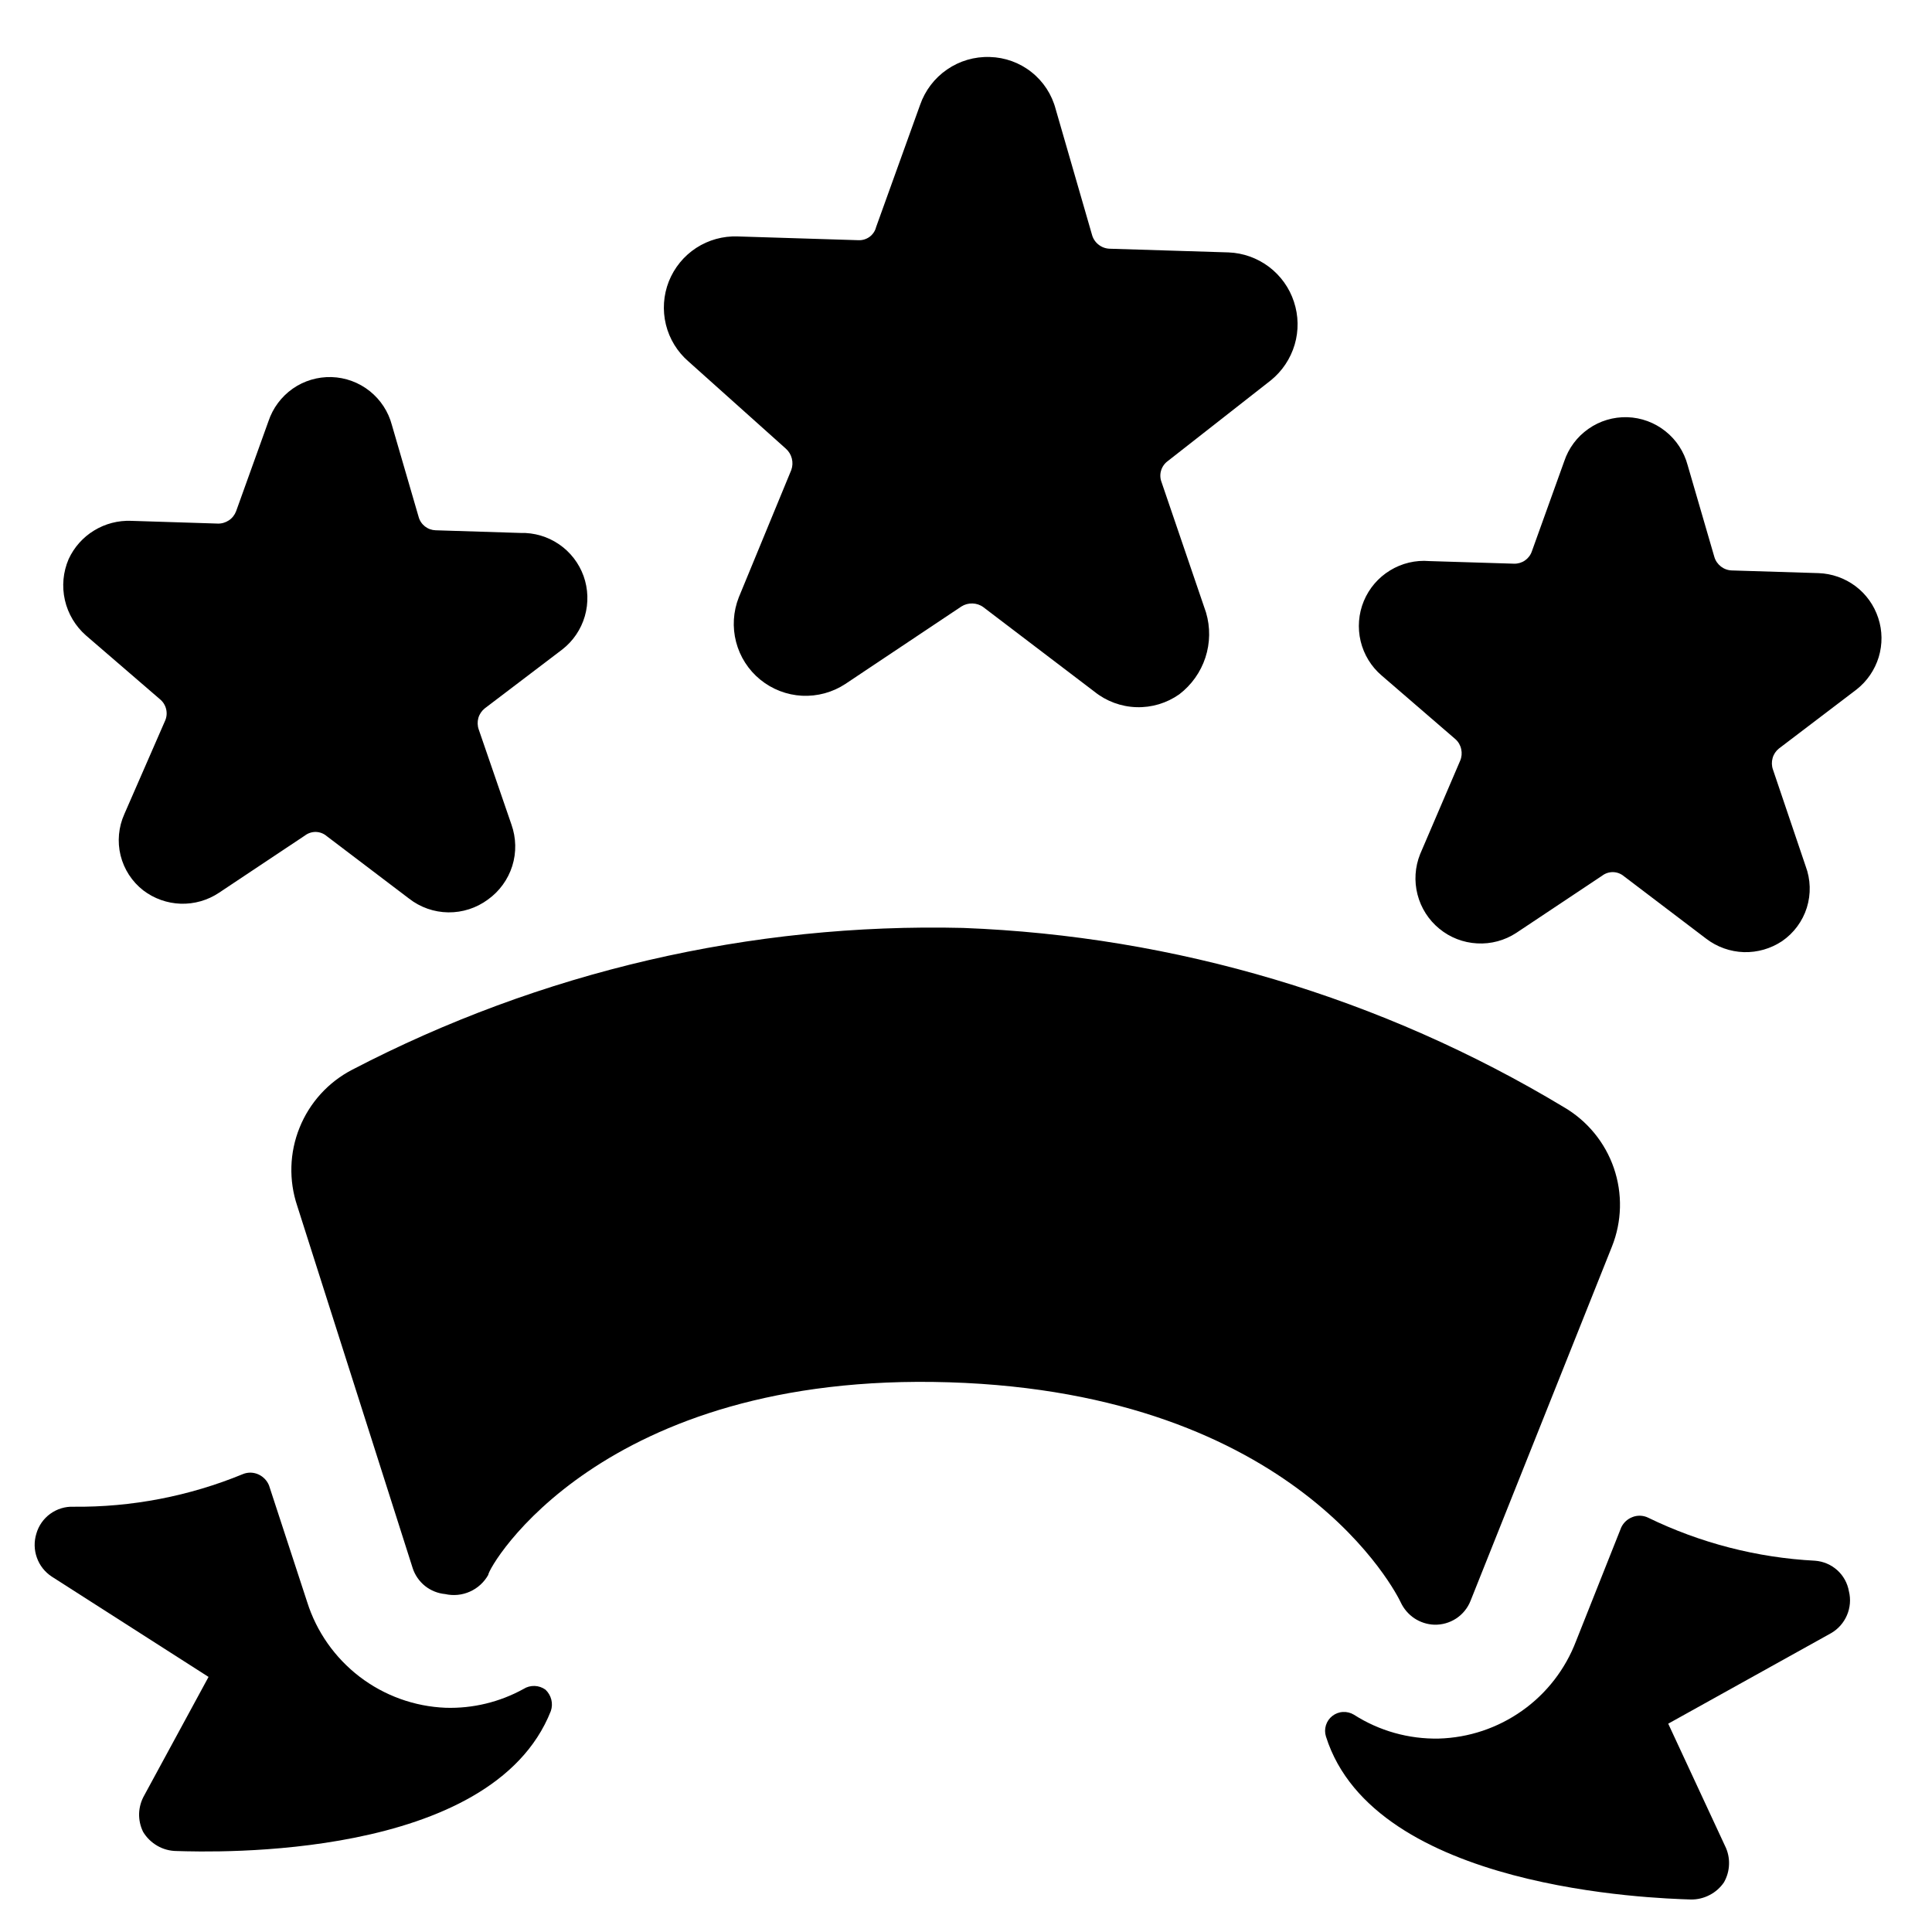
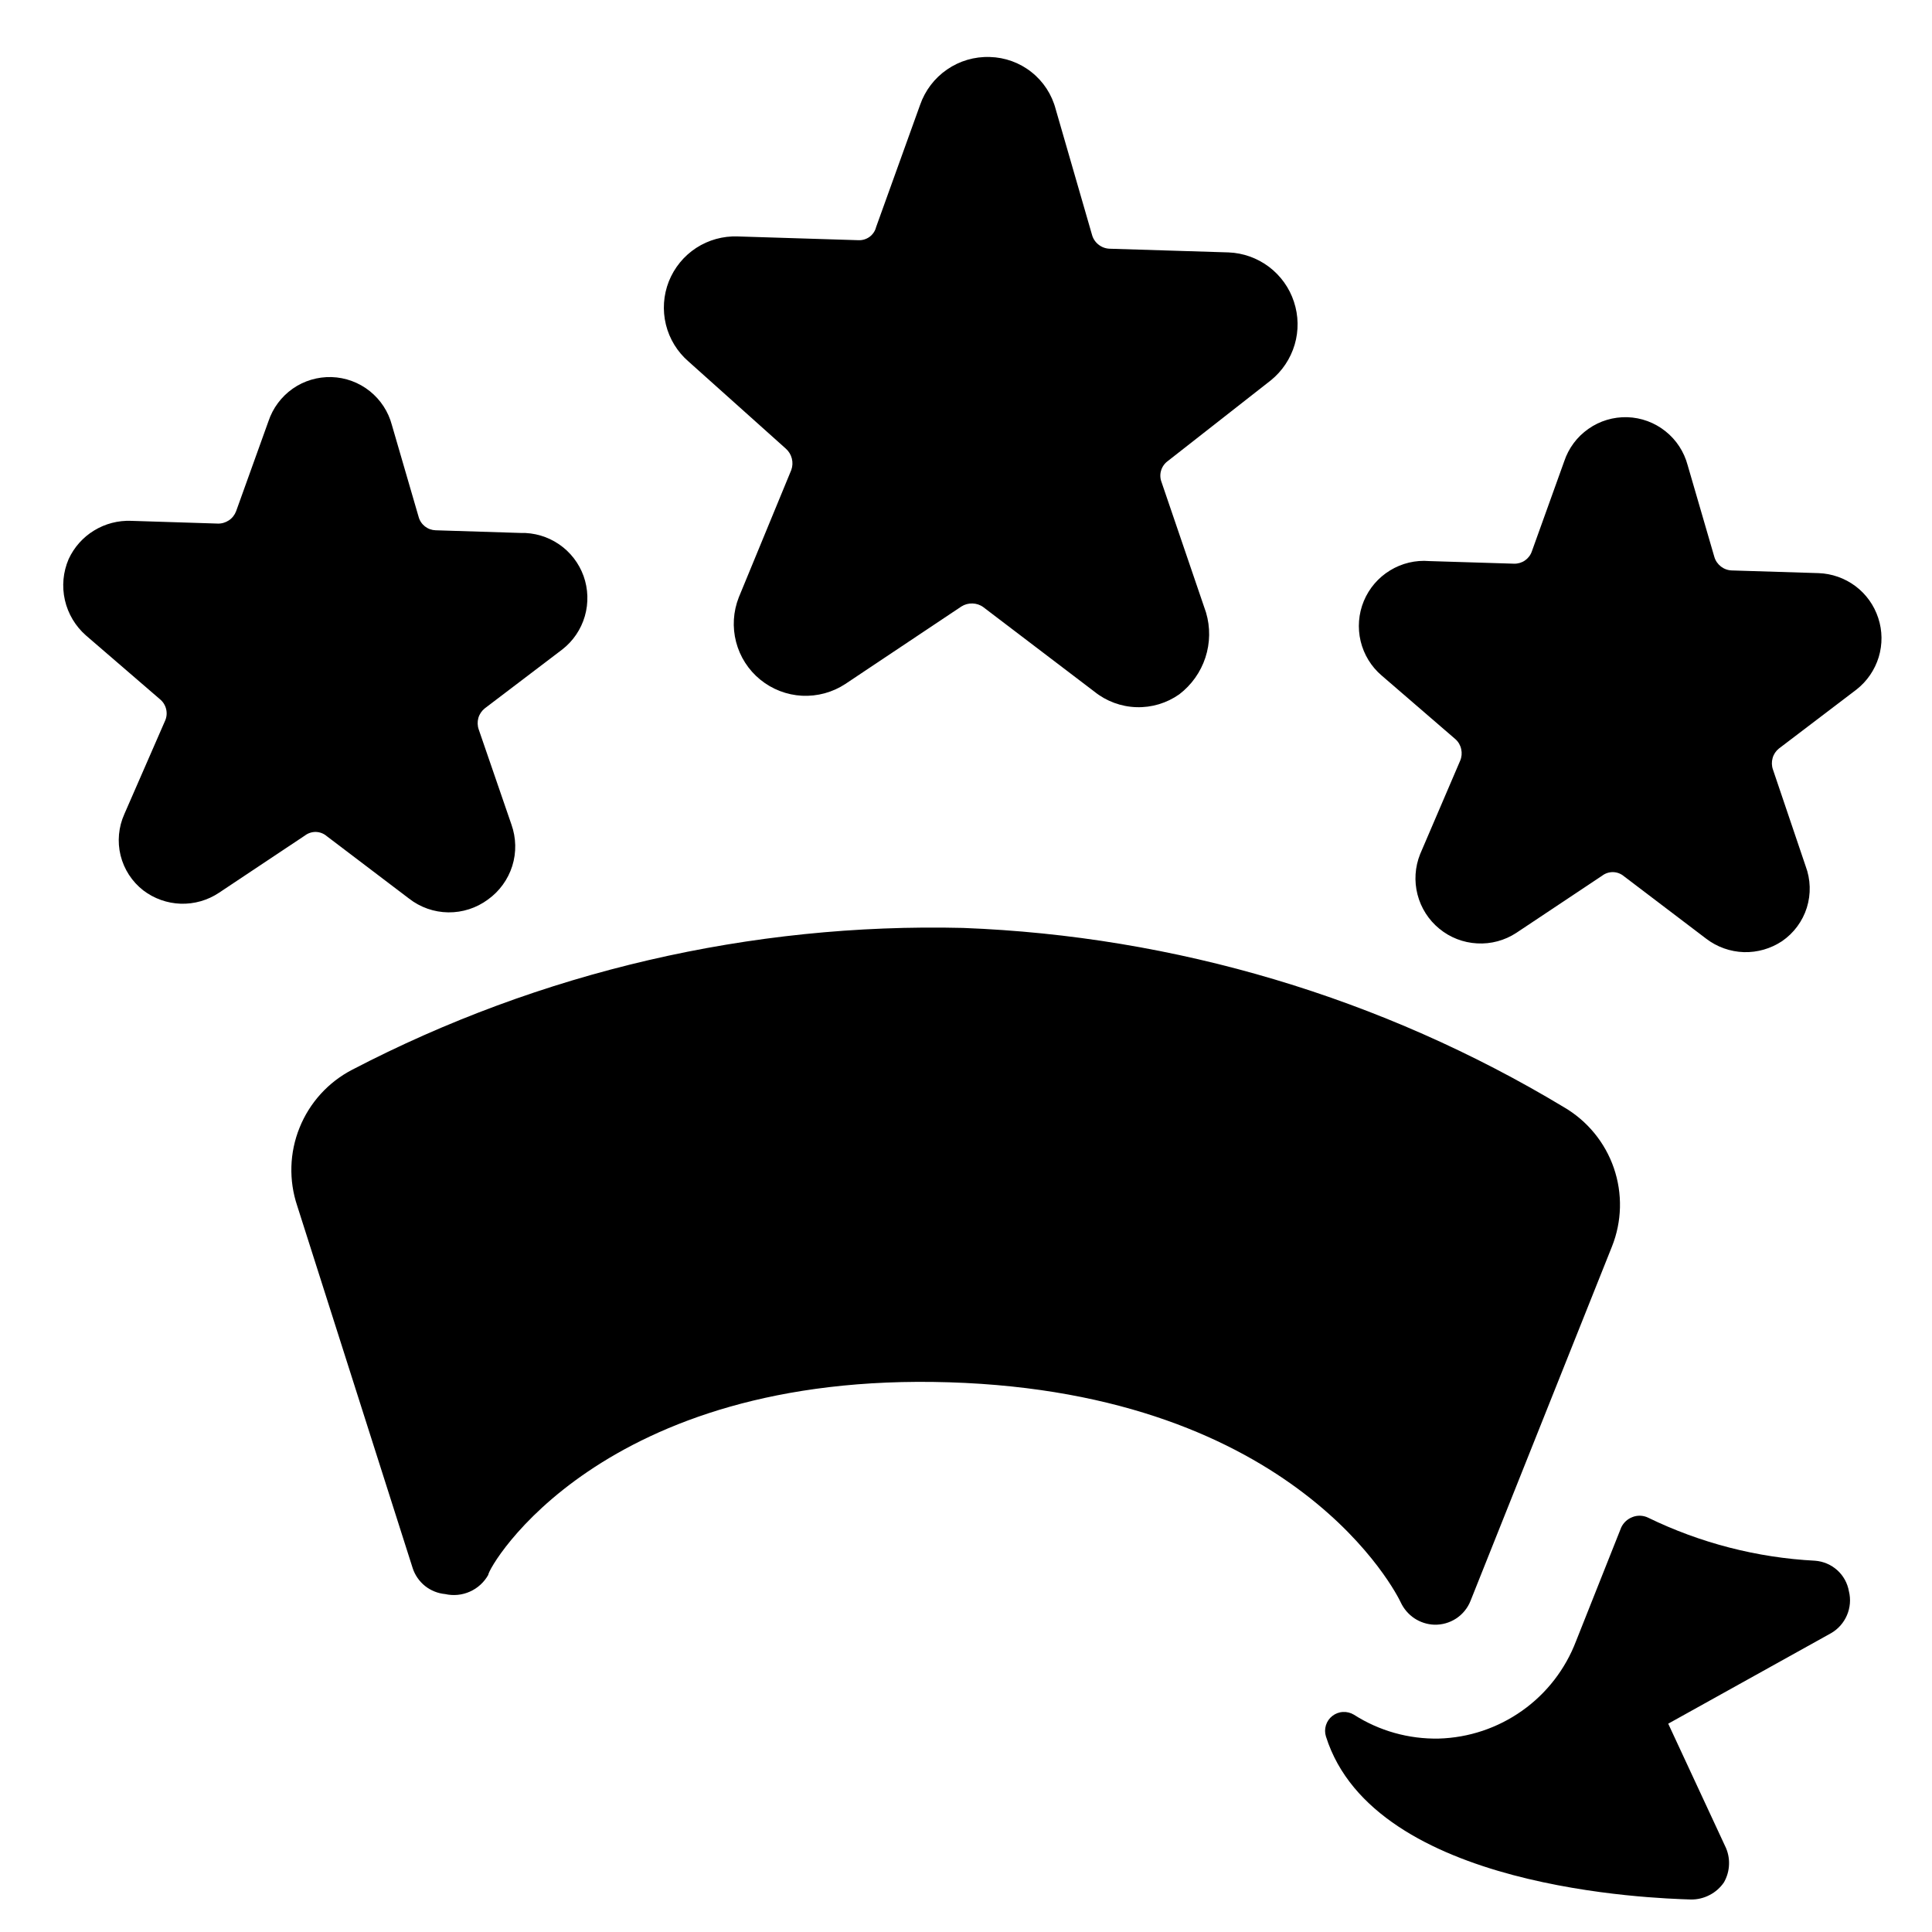
<svg xmlns="http://www.w3.org/2000/svg" width="34" height="34" viewBox="0 0 34 34" fill="none">
-   <path d="M7.842 30.054C7.293 30.032 6.765 29.841 6.329 29.508C5.893 29.174 5.57 28.715 5.405 28.191L4.735 26.143C4.701 26.058 4.636 25.989 4.554 25.95C4.51 25.929 4.463 25.918 4.415 25.916C4.367 25.915 4.319 25.923 4.274 25.942C3.33 26.331 2.316 26.526 1.295 26.516C1.148 26.51 1.004 26.554 0.885 26.64C0.767 26.725 0.68 26.849 0.64 26.989C0.597 27.128 0.6 27.276 0.649 27.412C0.697 27.549 0.789 27.665 0.91 27.745L3.67 29.511L2.538 31.597C2.483 31.694 2.452 31.803 2.448 31.915C2.445 32.026 2.469 32.137 2.518 32.237C2.579 32.339 2.666 32.424 2.769 32.483C2.872 32.543 2.989 32.574 3.108 32.575C3.748 32.595 8.652 32.747 9.694 30.111C9.716 30.046 9.719 29.976 9.702 29.909C9.685 29.843 9.649 29.782 9.599 29.735C9.543 29.695 9.477 29.672 9.408 29.67C9.339 29.668 9.271 29.686 9.213 29.723C8.794 29.954 8.32 30.069 7.842 30.054Z" fill="black" />
  <path d="M31.941 27.466C30.921 27.413 29.922 27.155 29.003 26.708C28.96 26.687 28.913 26.676 28.864 26.674C28.816 26.673 28.768 26.681 28.724 26.7C28.639 26.733 28.57 26.798 28.531 26.88L27.735 28.883C27.547 29.375 27.218 29.801 26.788 30.105C26.358 30.41 25.848 30.581 25.321 30.596C24.793 30.607 24.272 30.461 23.827 30.176C23.769 30.141 23.701 30.124 23.634 30.128C23.566 30.131 23.501 30.156 23.447 30.198C23.393 30.24 23.354 30.297 23.334 30.362C23.314 30.427 23.314 30.496 23.335 30.561C24.185 33.255 29.116 33.408 29.756 33.428C29.87 33.43 29.983 33.403 30.085 33.35C30.187 33.298 30.274 33.221 30.339 33.126C30.394 33.029 30.425 32.92 30.428 32.809C30.432 32.697 30.408 32.586 30.358 32.486L29.358 30.334L32.222 28.742C32.348 28.67 32.446 28.559 32.503 28.426C32.56 28.294 32.573 28.145 32.538 28.005C32.513 27.861 32.441 27.73 32.333 27.633C32.224 27.535 32.087 27.477 31.941 27.466Z" fill="black" />
  <path d="M24.651 28.2C24.704 28.313 24.787 28.41 24.89 28.479C24.994 28.548 25.115 28.587 25.239 28.592C25.376 28.596 25.511 28.558 25.626 28.483C25.74 28.408 25.829 28.299 25.879 28.172L28.367 21.939C28.544 21.497 28.556 21.006 28.401 20.555C28.246 20.105 27.934 19.725 27.523 19.485C24.321 17.557 20.683 16.472 16.948 16.33C13.212 16.24 9.514 17.099 6.199 18.825C5.778 19.043 5.449 19.405 5.272 19.845C5.094 20.284 5.08 20.773 5.231 21.222L7.262 27.595C7.302 27.719 7.378 27.828 7.479 27.91C7.581 27.991 7.705 28.041 7.834 28.053C7.98 28.086 8.133 28.071 8.269 28.01C8.405 27.95 8.519 27.846 8.592 27.716C8.596 27.57 10.57 24.136 16.701 24.326C22.831 24.516 24.589 28.065 24.651 28.2Z" fill="black" />
  <path d="M8.586 15.831C8.789 15.686 8.94 15.478 9.015 15.24C9.09 15.001 9.084 14.745 9 14.509L8.425 12.838C8.402 12.773 8.4 12.702 8.418 12.636C8.437 12.569 8.476 12.511 8.53 12.467L9.896 11.429C10.086 11.281 10.225 11.076 10.292 10.844C10.359 10.612 10.351 10.364 10.27 10.137C10.188 9.91 10.037 9.714 9.837 9.578C9.638 9.442 9.4 9.372 9.159 9.379L7.666 9.332C7.598 9.33 7.532 9.306 7.478 9.264C7.424 9.221 7.385 9.163 7.367 9.096L6.897 7.481C6.835 7.245 6.698 7.035 6.506 6.882C6.315 6.73 6.08 6.644 5.836 6.636C5.591 6.629 5.351 6.7 5.151 6.84C4.951 6.981 4.801 7.182 4.724 7.414L4.155 8.997C4.13 9.063 4.086 9.119 4.027 9.158C3.968 9.197 3.899 9.217 3.828 9.214L2.309 9.166C2.079 9.157 1.852 9.216 1.656 9.336C1.46 9.455 1.304 9.631 1.208 9.839C1.11 10.067 1.087 10.319 1.142 10.561C1.197 10.802 1.327 11.02 1.513 11.183L2.812 12.303C2.867 12.347 2.906 12.408 2.923 12.476C2.94 12.544 2.935 12.616 2.907 12.68L2.189 14.325C2.086 14.554 2.062 14.811 2.122 15.055C2.183 15.299 2.323 15.515 2.521 15.669C2.711 15.814 2.942 15.896 3.181 15.904C3.42 15.911 3.655 15.844 3.854 15.711L5.366 14.704C5.422 14.661 5.491 14.639 5.561 14.641C5.631 14.643 5.699 14.67 5.752 14.716L7.199 15.814C7.396 15.968 7.639 16.053 7.889 16.056C8.14 16.059 8.384 15.98 8.586 15.831Z" fill="black" />
  <path d="M13.83 7.896C13.882 7.942 13.918 8.002 13.935 8.069C13.952 8.136 13.949 8.207 13.925 8.272L13.002 10.511C12.903 10.762 12.886 11.037 12.954 11.298C13.022 11.559 13.171 11.791 13.38 11.961C13.589 12.131 13.846 12.23 14.115 12.244C14.384 12.257 14.651 12.185 14.876 12.037L16.919 10.673C16.977 10.636 17.045 10.618 17.114 10.62C17.183 10.622 17.25 10.644 17.305 10.685L19.26 12.172C19.47 12.341 19.73 12.437 19.999 12.445C20.268 12.454 20.533 12.374 20.753 12.219C20.968 12.055 21.129 11.829 21.213 11.572C21.297 11.315 21.301 11.039 21.224 10.779L20.442 8.487C20.417 8.423 20.413 8.351 20.432 8.285C20.451 8.218 20.491 8.159 20.547 8.117L22.365 6.693C22.565 6.531 22.711 6.312 22.784 6.065C22.857 5.818 22.852 5.554 22.771 5.31C22.691 5.065 22.537 4.851 22.332 4.696C22.126 4.541 21.878 4.452 21.621 4.442L19.529 4.377C19.456 4.375 19.387 4.349 19.331 4.304C19.274 4.259 19.234 4.197 19.216 4.127L18.578 1.92C18.51 1.662 18.361 1.433 18.151 1.268C17.942 1.102 17.685 1.01 17.419 1.003C17.151 0.994 16.887 1.071 16.667 1.223C16.446 1.374 16.28 1.593 16.192 1.846L15.418 3.996C15.401 4.065 15.36 4.126 15.303 4.168C15.245 4.21 15.175 4.231 15.104 4.227L12.985 4.161C12.726 4.151 12.469 4.222 12.252 4.363C12.034 4.505 11.866 4.712 11.77 4.953C11.675 5.195 11.657 5.46 11.719 5.713C11.781 5.965 11.92 6.192 12.117 6.362L13.83 7.896Z" fill="black" />
  <path d="M26.683 16.418L28.195 15.411C28.251 15.368 28.32 15.346 28.39 15.348C28.461 15.35 28.528 15.377 28.582 15.423L30.028 16.521C30.218 16.666 30.449 16.748 30.688 16.756C30.927 16.763 31.162 16.695 31.361 16.563C31.568 16.421 31.722 16.213 31.797 15.974C31.872 15.734 31.864 15.476 31.776 15.242L31.201 13.543C31.178 13.478 31.176 13.407 31.195 13.341C31.213 13.275 31.252 13.216 31.306 13.173L32.672 12.134C32.857 11.989 32.993 11.79 33.062 11.565C33.13 11.34 33.128 11.099 33.054 10.876C32.981 10.652 32.841 10.456 32.653 10.315C32.464 10.174 32.237 10.094 32.002 10.086L30.483 10.039C30.412 10.038 30.344 10.014 30.288 9.972C30.232 9.929 30.19 9.87 30.17 9.802L29.7 8.187C29.637 7.951 29.501 7.741 29.309 7.589C29.118 7.436 28.883 7.35 28.639 7.342C28.394 7.335 28.154 7.406 27.954 7.547C27.753 7.687 27.604 7.888 27.527 8.12L26.958 9.703C26.936 9.768 26.893 9.824 26.837 9.863C26.781 9.902 26.713 9.922 26.644 9.92L25.152 9.874C24.91 9.854 24.669 9.912 24.462 10.039C24.255 10.165 24.094 10.354 24.001 10.577C23.908 10.801 23.889 11.049 23.945 11.284C24.002 11.52 24.131 11.732 24.316 11.889L25.615 13.01C25.666 13.056 25.701 13.117 25.715 13.185C25.73 13.252 25.724 13.322 25.697 13.386L24.992 15.031C24.901 15.258 24.885 15.507 24.946 15.743C25.007 15.979 25.141 16.19 25.33 16.344C25.518 16.499 25.751 16.589 25.994 16.602C26.238 16.616 26.479 16.551 26.683 16.418Z" fill="black" />
</svg>